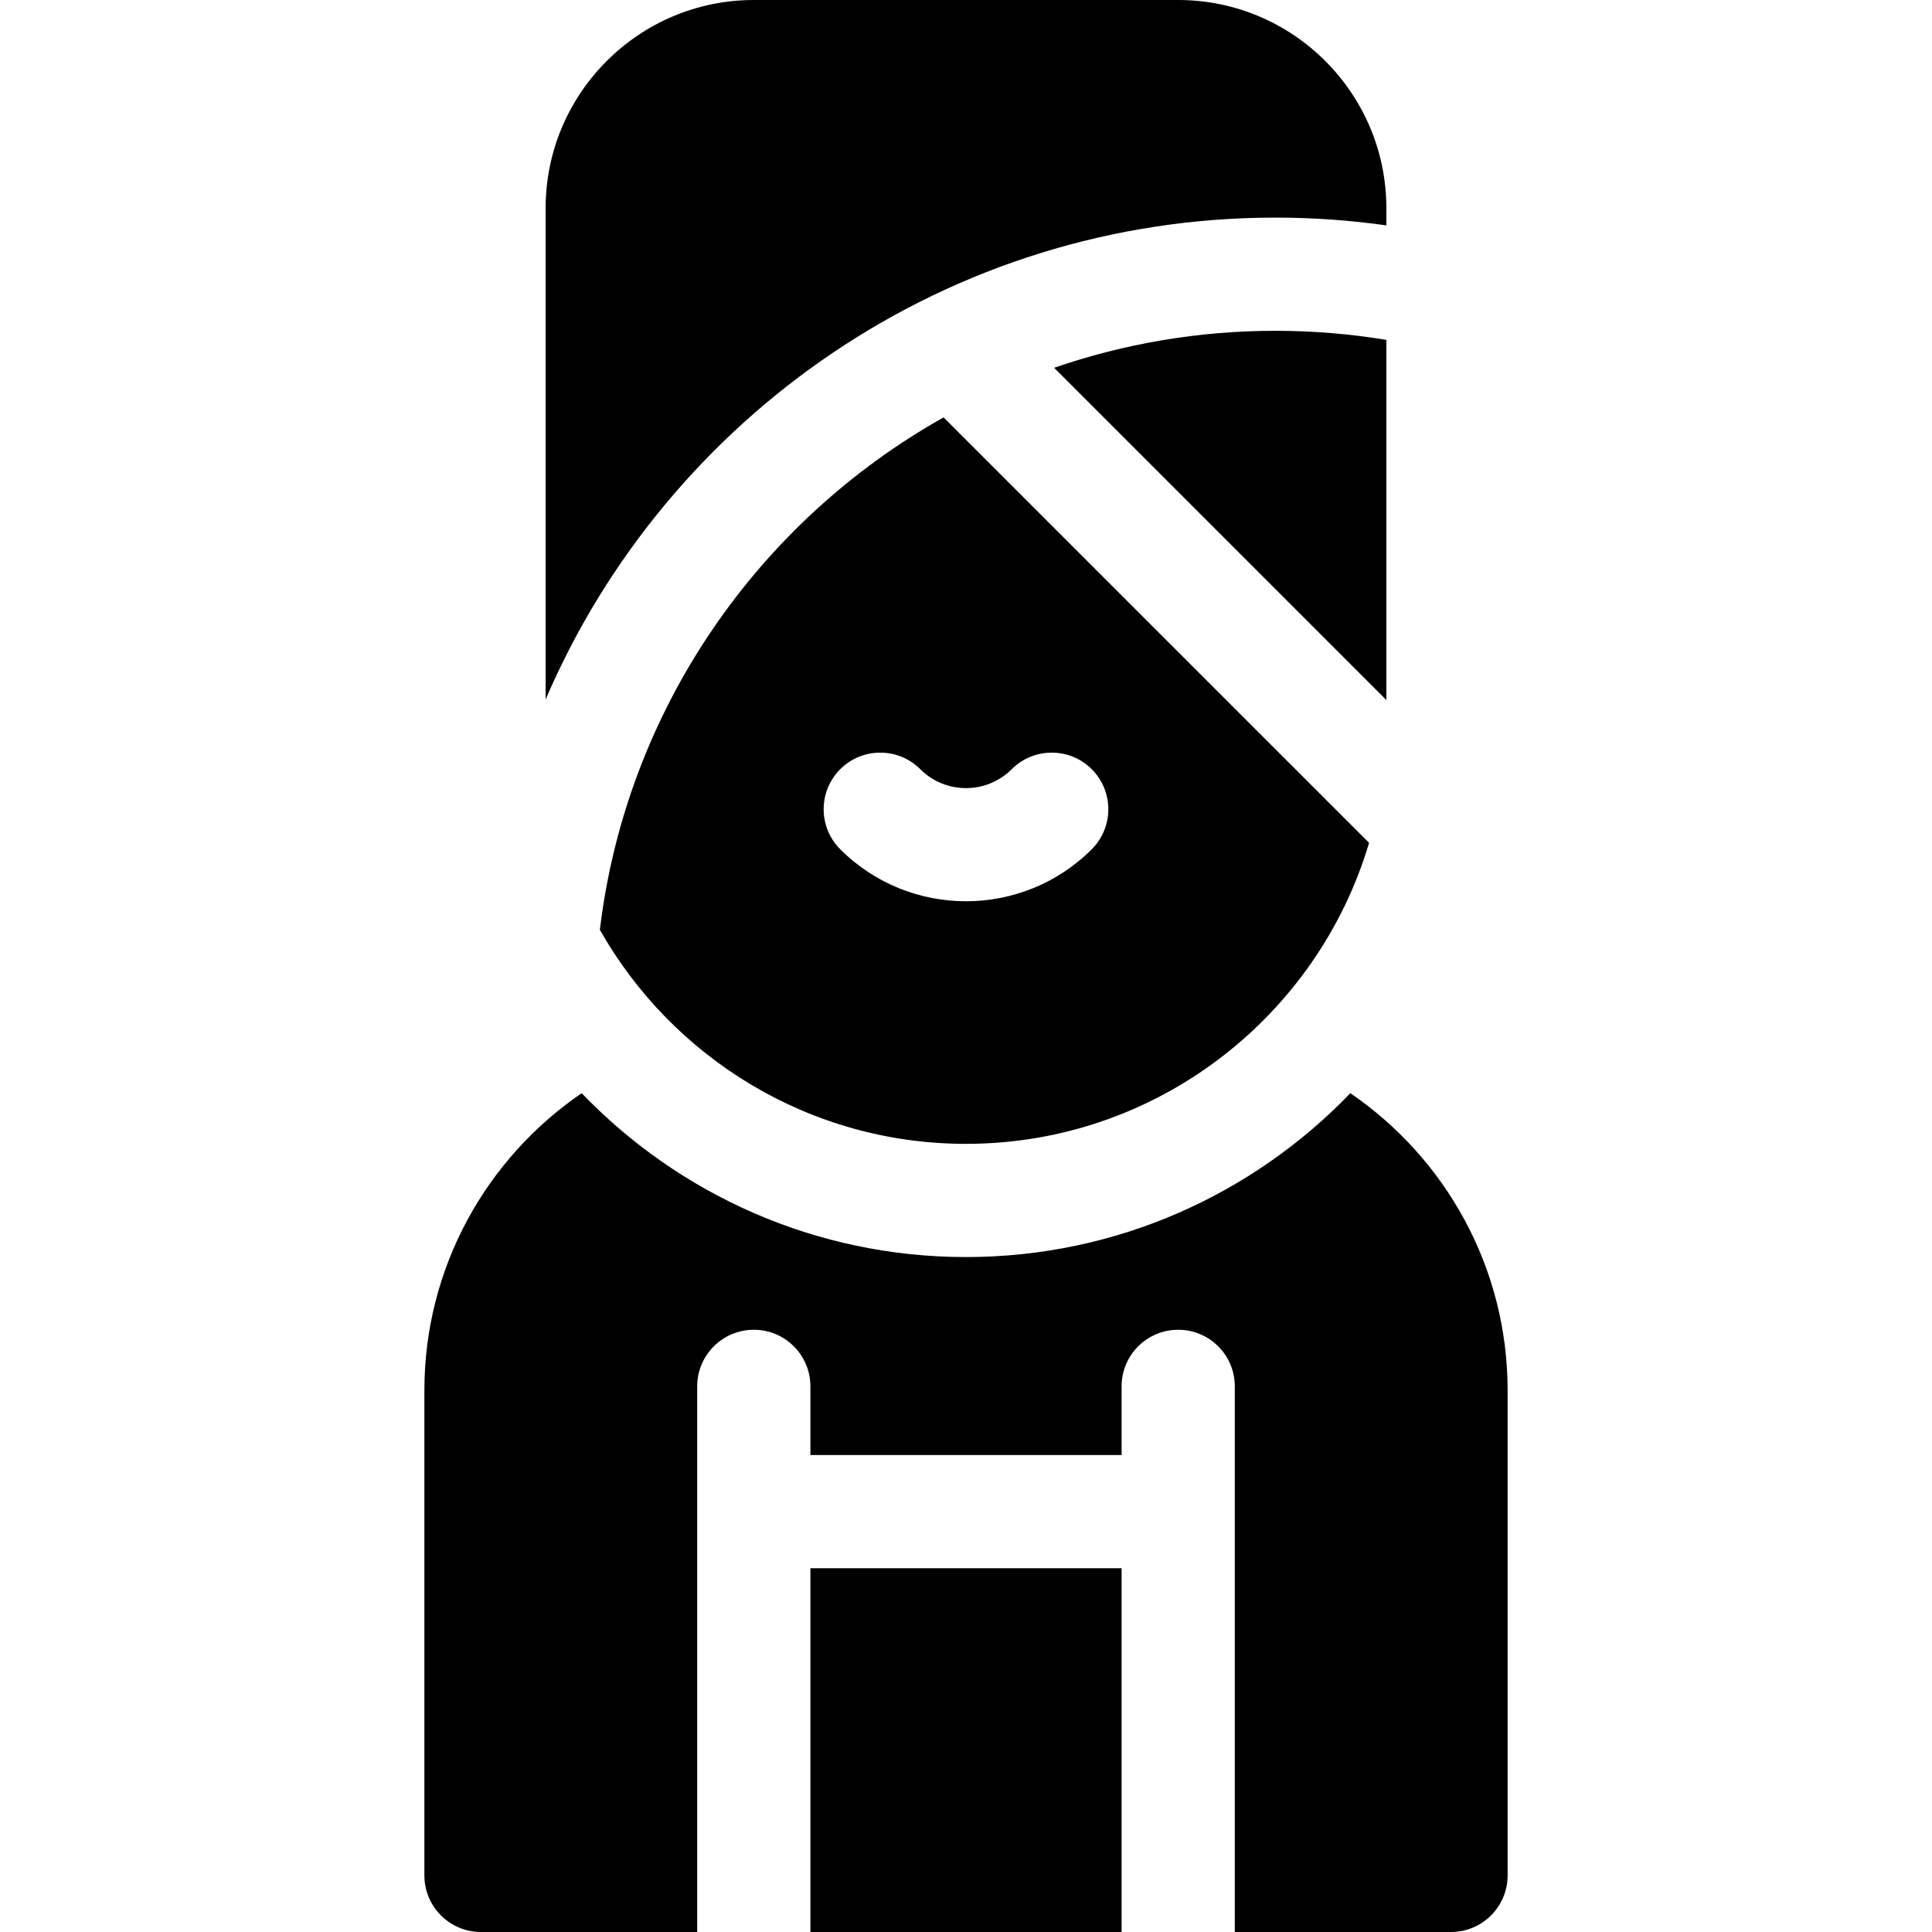
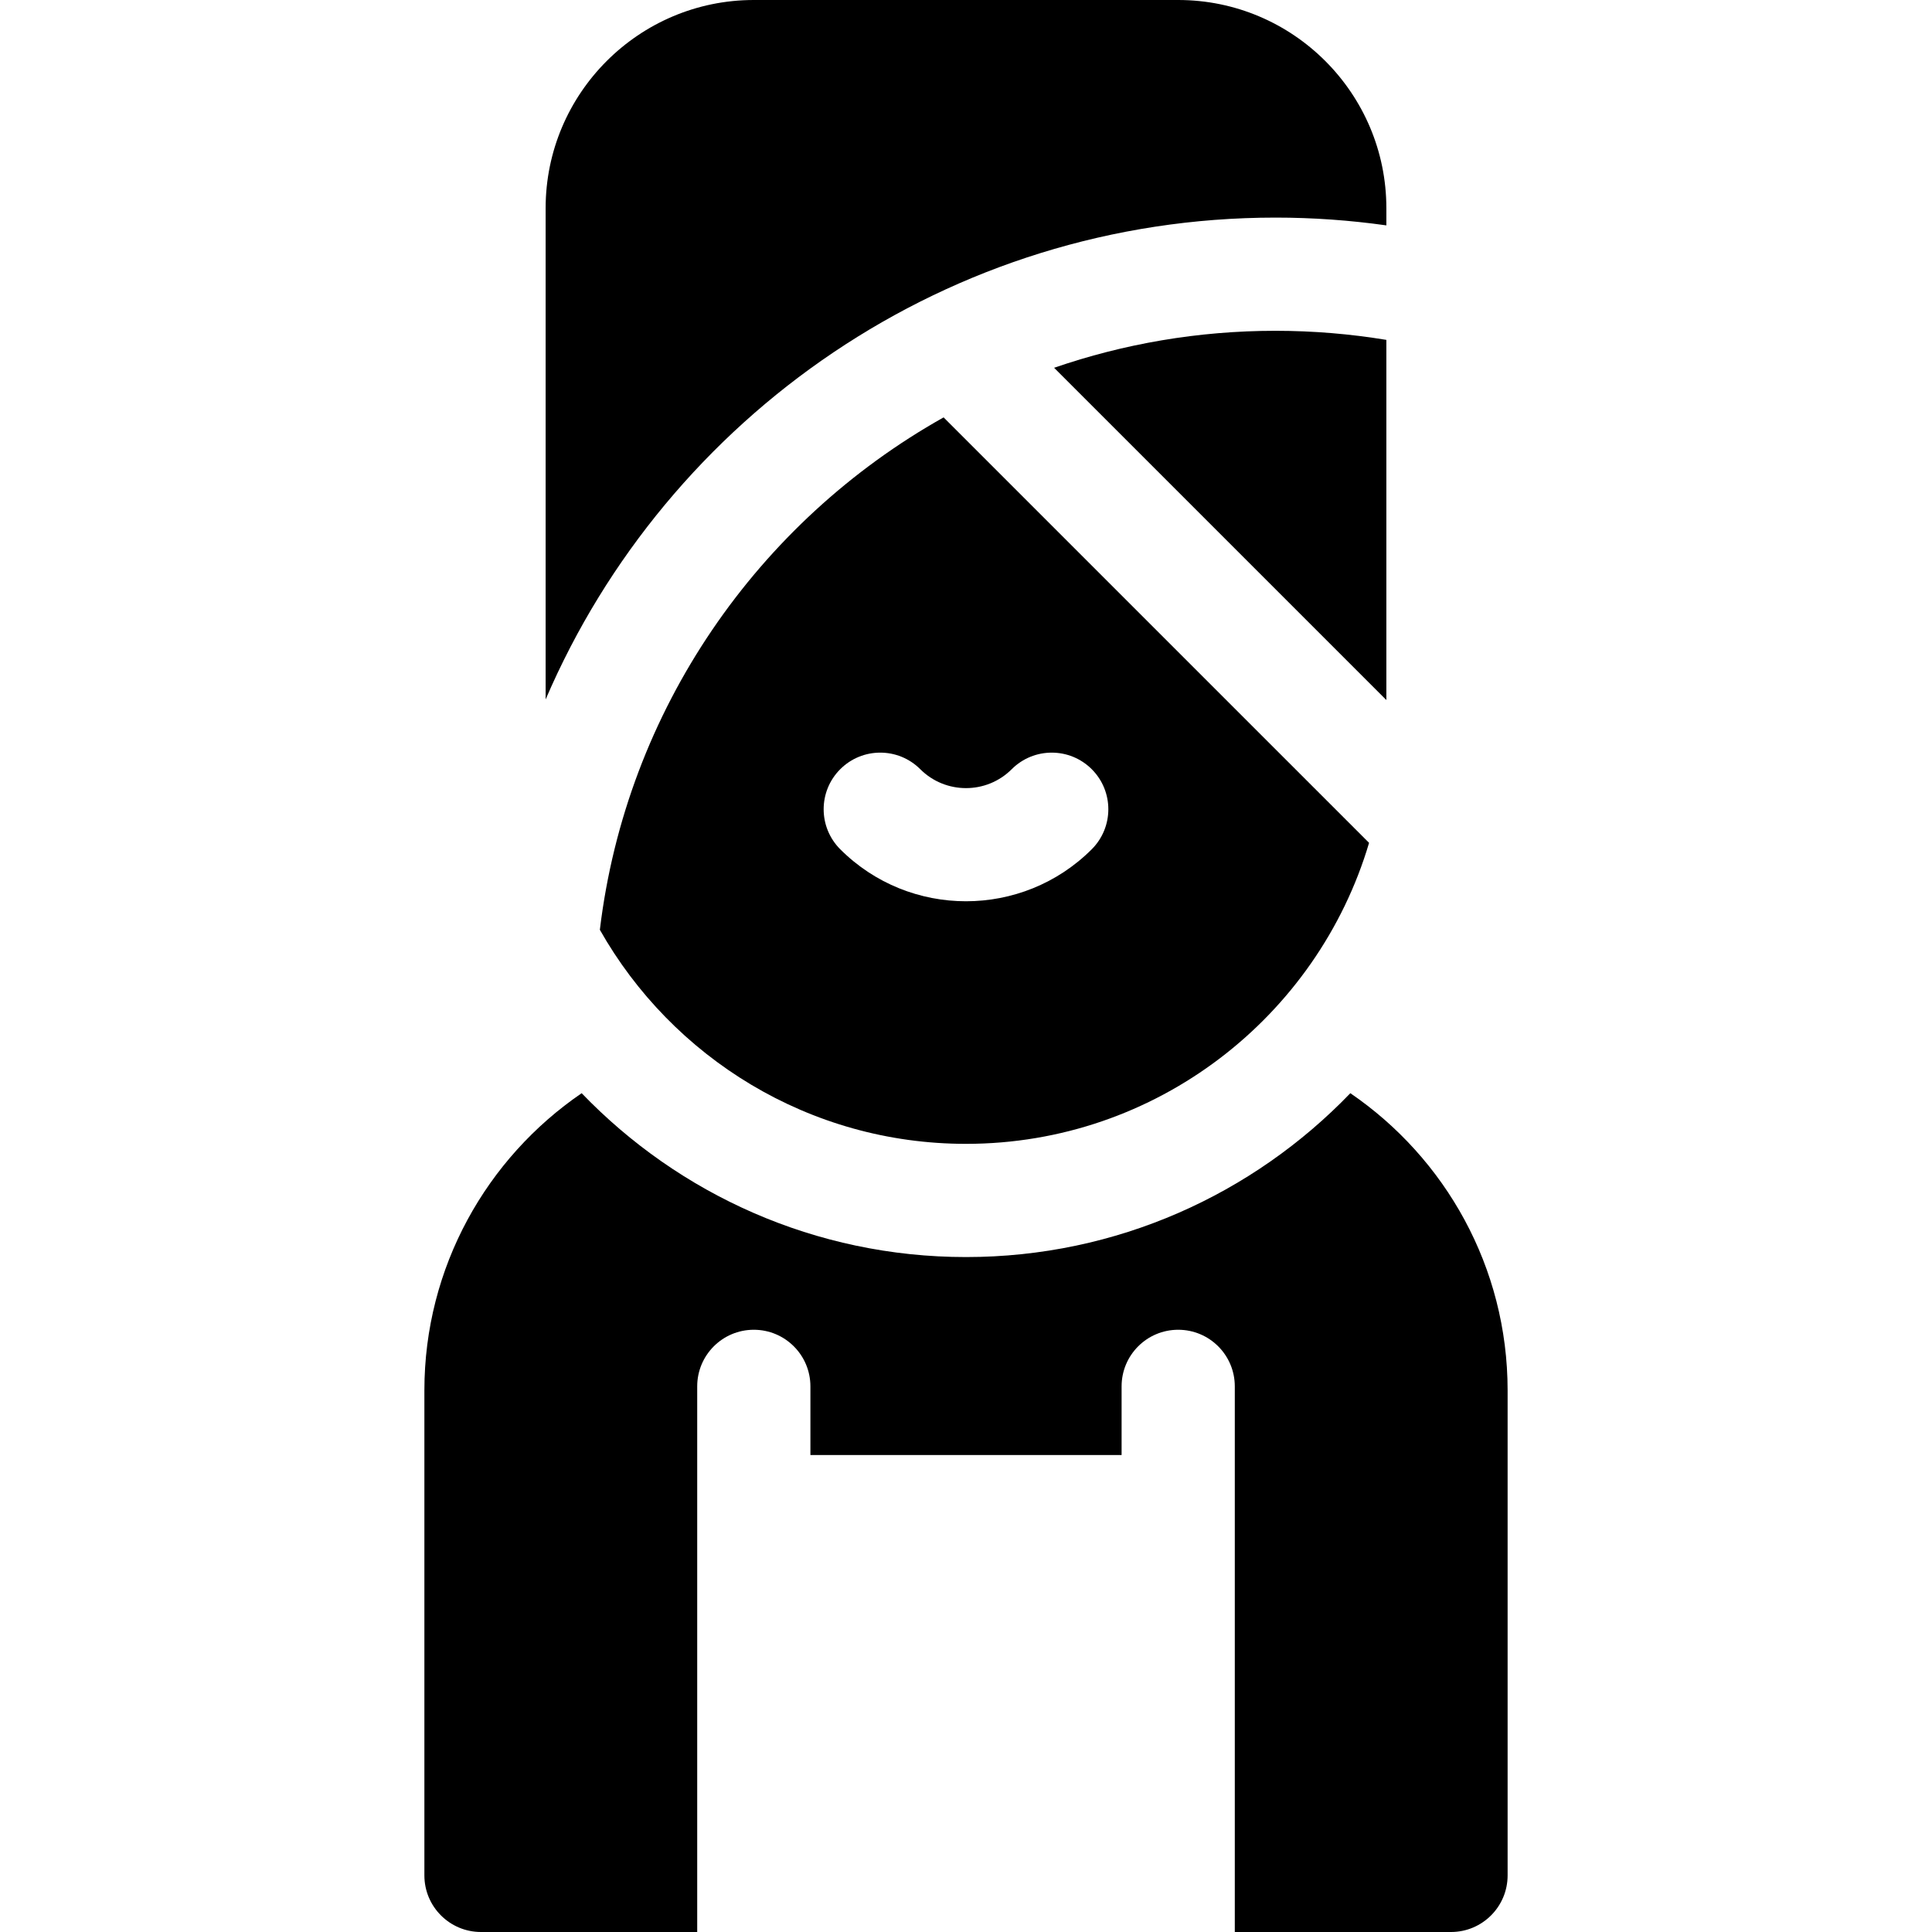
<svg xmlns="http://www.w3.org/2000/svg" id="Layer_1" height="512" viewBox="0 0 512 512" width="512">
  <g>
-     <path d="m214.767 415.6h82.467v96.4h-82.467z" />
    <path d="m357.855 289.708c-25.742 26.752-61.886 43.426-101.855 43.426s-76.113-16.674-101.854-43.425c-25.143 17.182-41.679 46.074-41.679 78.758v128.533c0 8.284 6.716 15 15 15h57.301v-144.6c0-8.284 6.716-15 15-15s15 6.716 15 15v18.2h82.467v-18.2c0-8.284 6.717-15 15-15 8.285 0 15 6.716 15 15v144.6h57.299c8.285 0 15-6.716 15-15v-128.533c-.001-32.684-16.536-61.576-41.679-78.759z" />
    <path d="m367.4 90.072c-9.566-1.574-19.381-2.407-29.389-2.407-20.529 0-40.266 3.456-58.666 9.804l88.055 88.052z" />
    <path d="m338.012 57.665c9.973 0 19.781.714 29.389 2.063v-4.562c-.001-30.418-24.749-55.166-55.167-55.166h-112.467c-30.42 0-55.168 24.748-55.168 55.167v130.19c32.178-75.013 106.756-127.692 193.413-127.692z" />
    <path d="m158.968 246.404c19.14 33.837 55.46 56.729 97.031 56.729 50.442 0 93.155-33.702 106.819-79.77l-112.753-112.75c-49.12 27.557-84.098 77.43-91.097 135.791zm109.147-42.555c5.859-5.857 15.355-5.857 21.213.002 5.857 5.858 5.857 15.355-.002 21.213-9.188 9.187-21.26 13.781-33.328 13.781-12.071 0-24.139-4.593-33.328-13.782-5.857-5.857-5.857-15.355 0-21.213s15.355-5.857 21.213 0c6.681 6.681 17.551 6.68 24.232-.001z" />
  </g>
</svg>